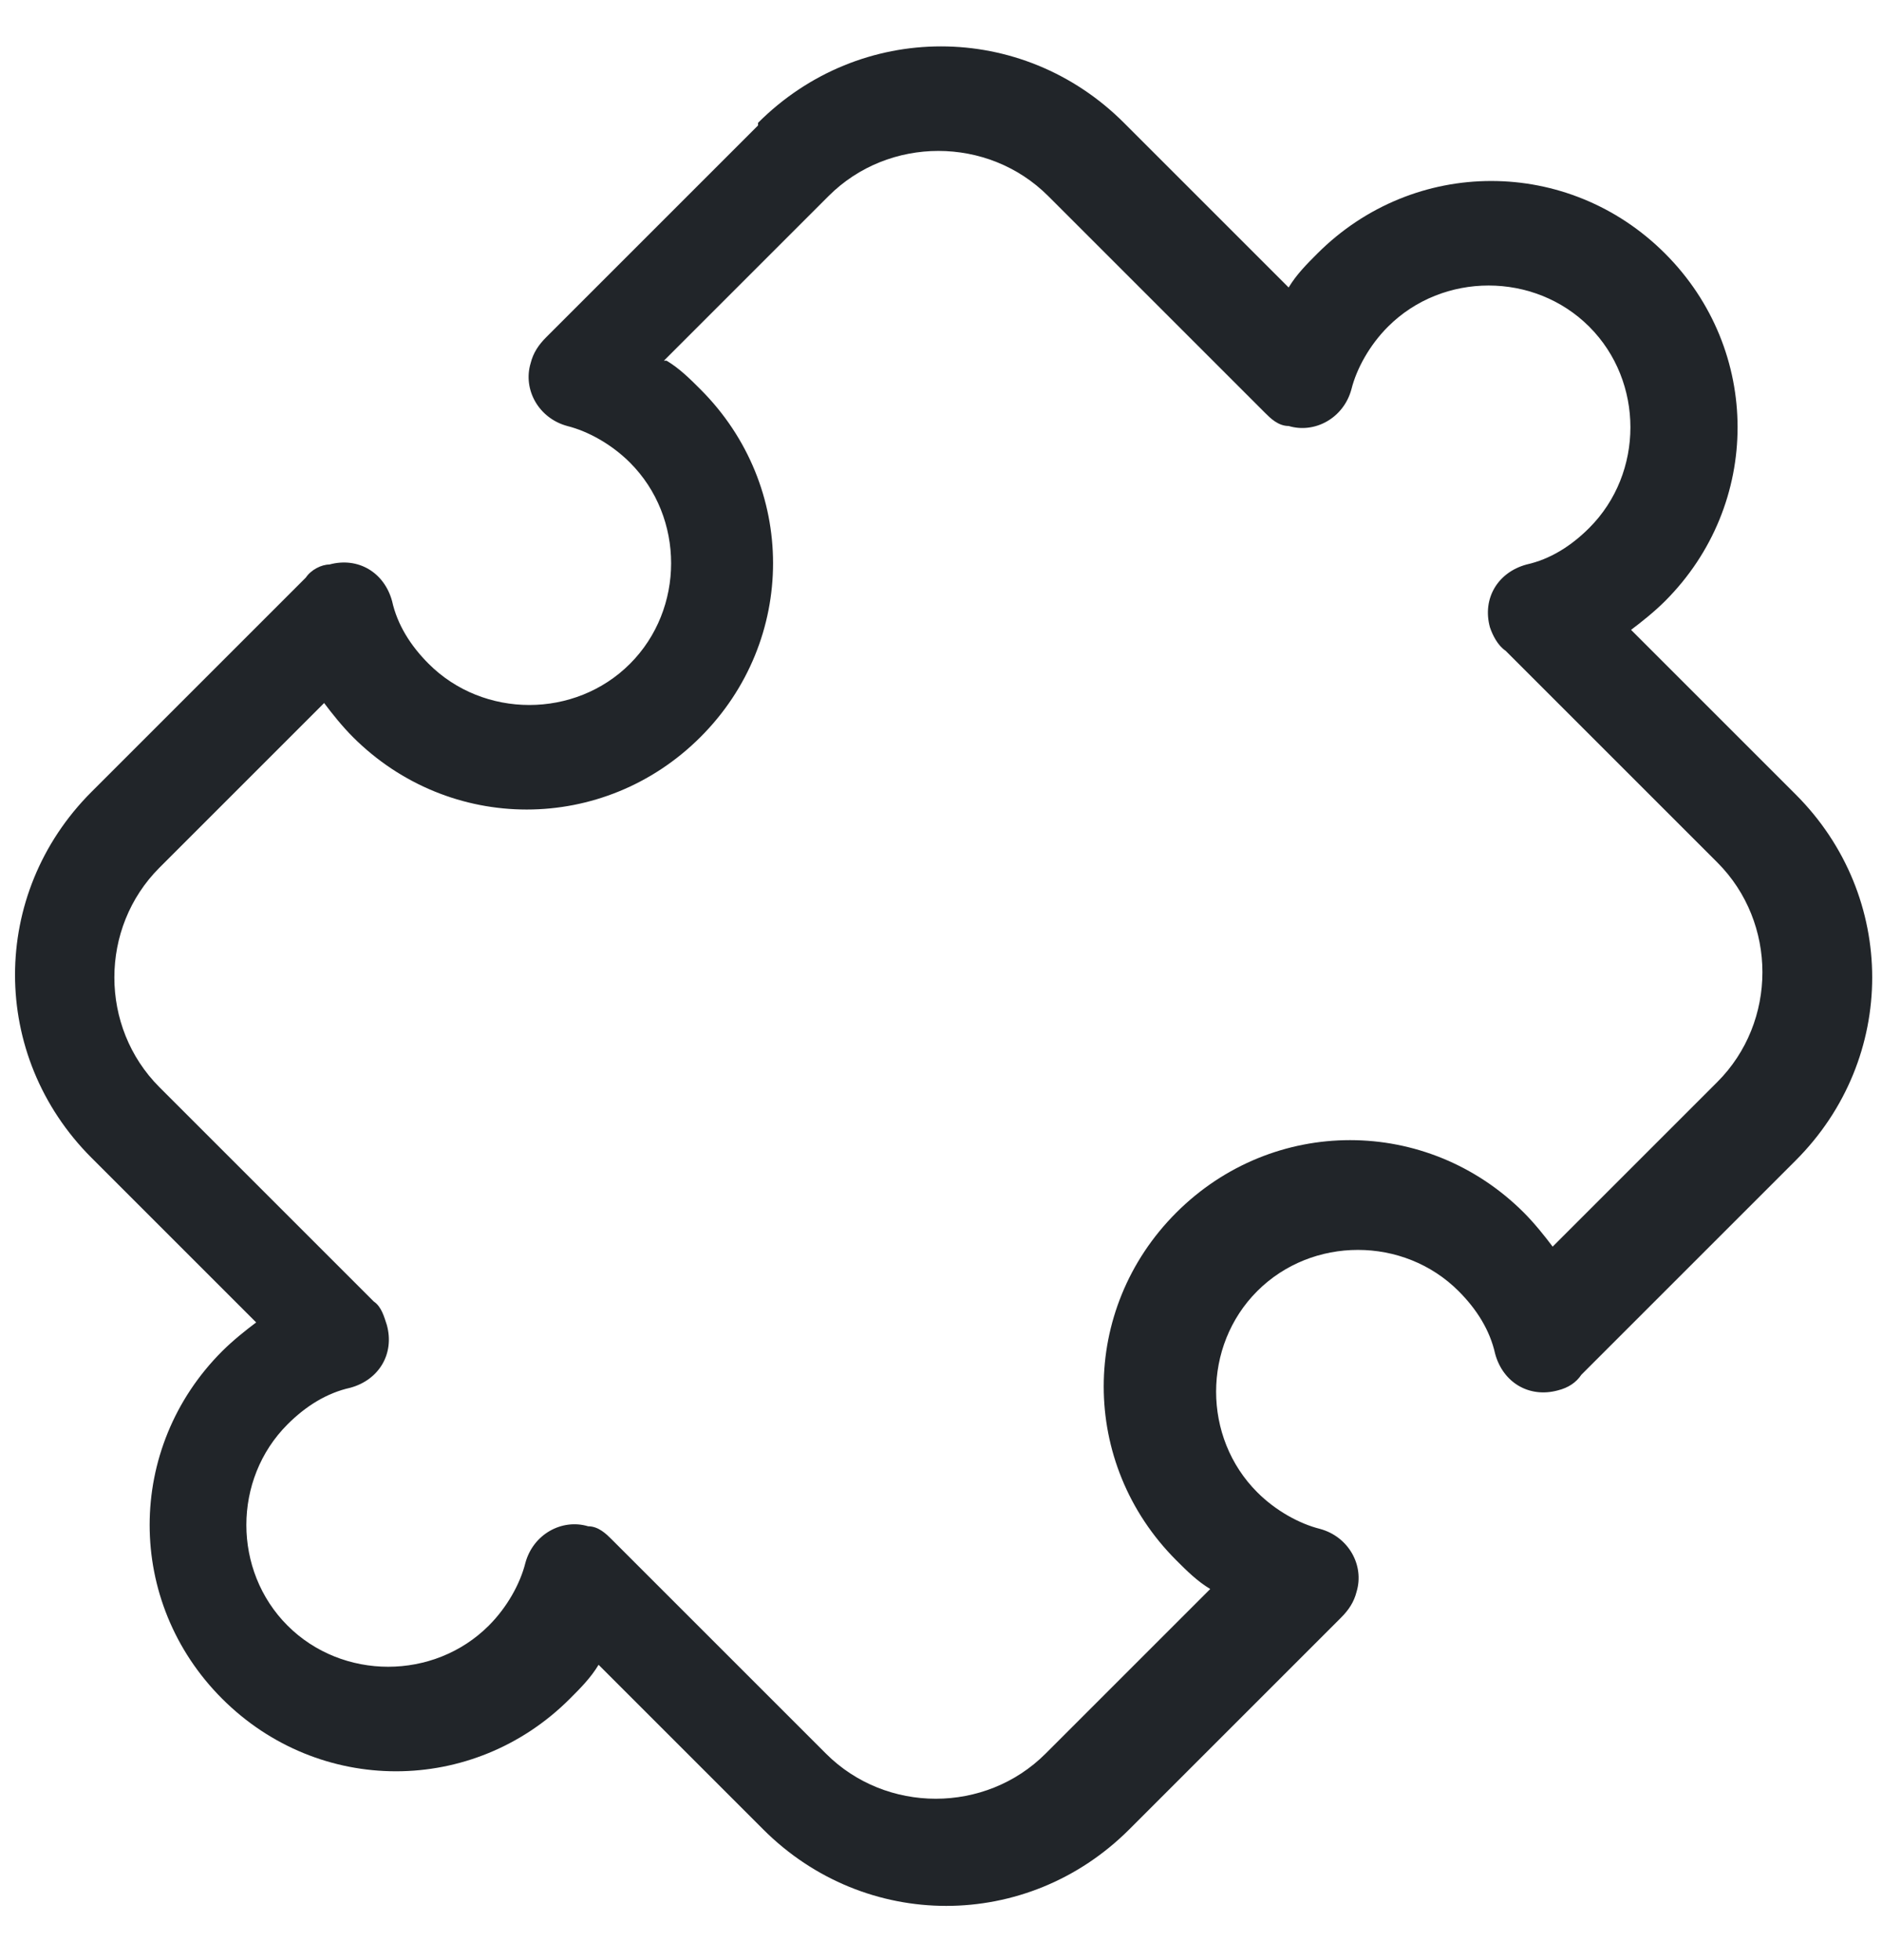
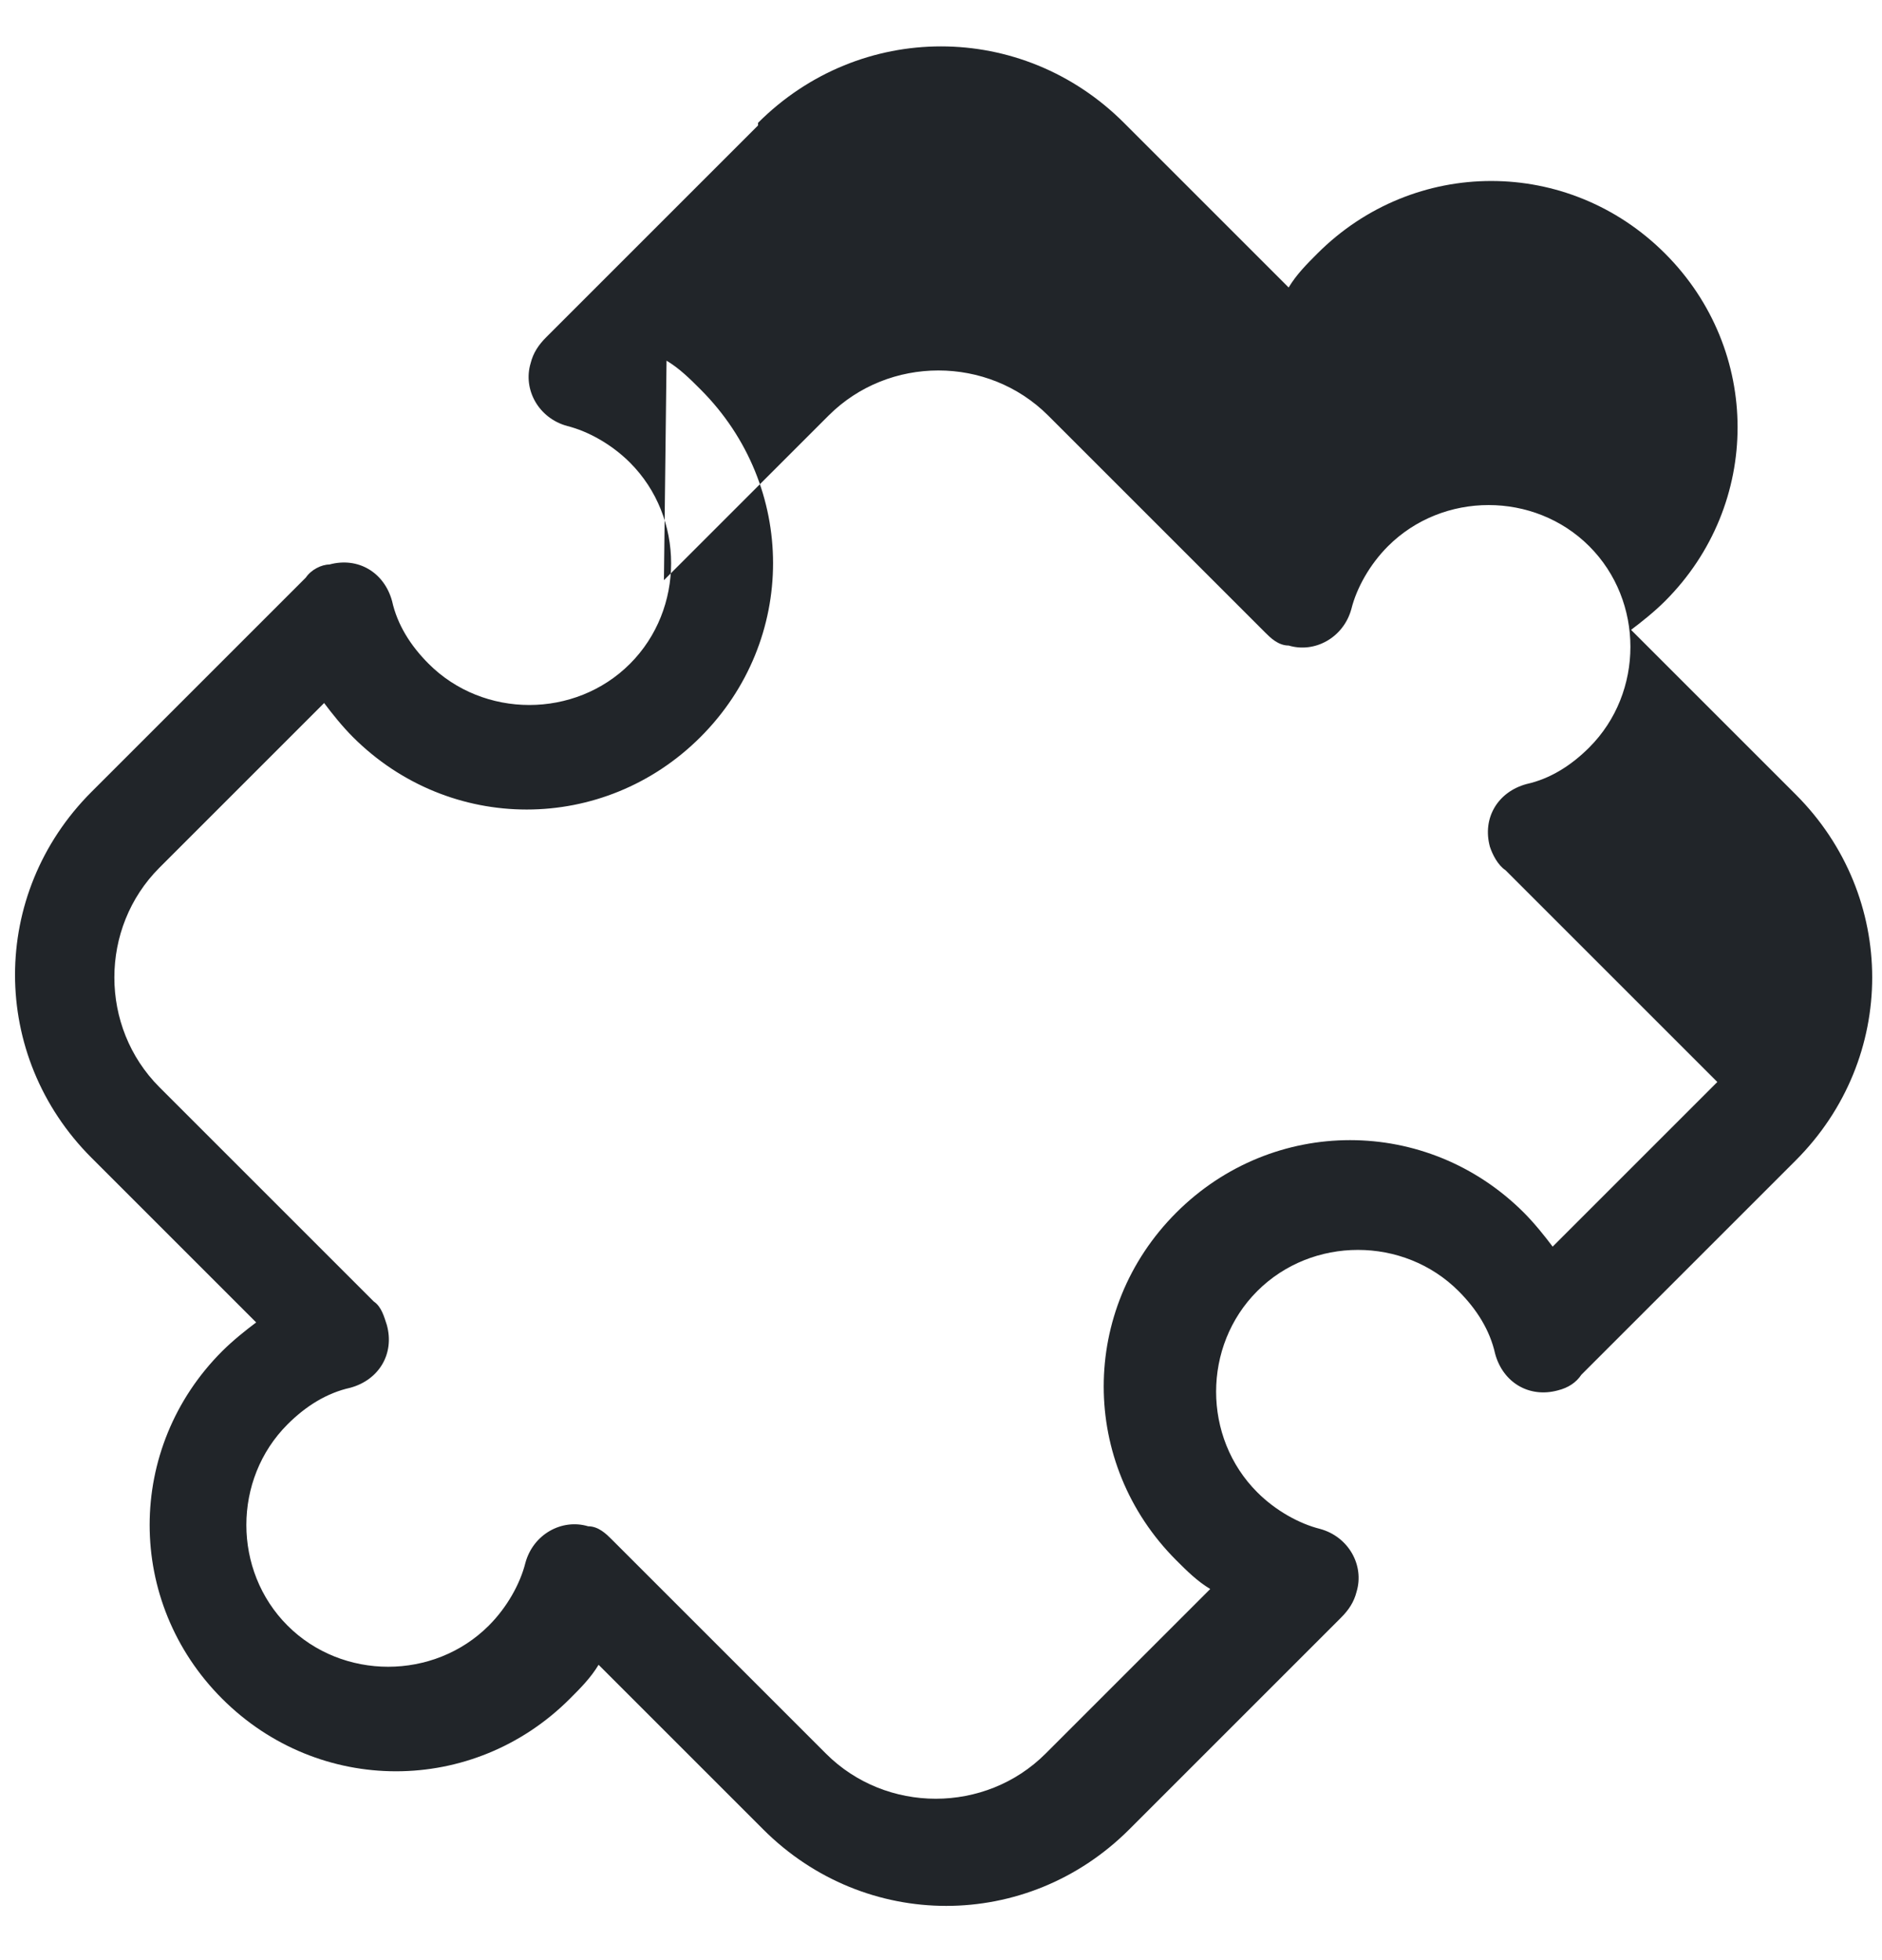
<svg xmlns="http://www.w3.org/2000/svg" version="1.1" viewBox="0 0 72 75">
  <defs>
    <style>
      .cls-1 {
        fill: #212529;
        fill-rule: evenodd;
      }
    </style>
  </defs>
  <g>
    <g id="Layer_1">
-       <path class="cls-1" d="M29,4.7c3.9-3.9,10.1-3.9,14,0l6.3,6.3c.3-.5.7-.9,1.1-1.3,3.7-3.7,9.6-3.7,13.3,0,3.7,3.7,3.7,9.6,0,13.3-.4.4-.9.8-1.3,1.1l6.3,6.3c3.9,3.9,3.9,10.1,0,14l-8.2,8.2h0c-.2.3-.5.5-.9.6-1.1.3-2.1-.3-2.4-1.4-.2-.9-.7-1.7-1.4-2.4-2.1-2.1-5.6-2.1-7.7,0-2.1,2.1-2.1,5.6,0,7.7.7.7,1.6,1.2,2.4,1.4,1.1.3,1.7,1.4,1.4,2.4-.1.4-.3.7-.6,1,0,0,0,0,0,0l-8.1,8.1c-3.9,3.9-10.1,3.9-14,0l-6.3-6.3c-.3.5-.7.9-1.1,1.3-3.7,3.7-9.6,3.7-13.3,0-3.7-3.7-3.7-9.6,0-13.3.4-.4.9-.8,1.3-1.1l-6.3-6.3c-3.9-3.9-3.9-10.1,0-14l8.2-8.2c.2-.3.6-.5.9-.5,1.1-.3,2.1.3,2.4,1.4.2.9.7,1.7,1.4,2.4,2.1,2.1,5.6,2.1,7.7,0,2.1-2.1,2.1-5.6,0-7.7-.7-.7-1.6-1.2-2.4-1.4-1.1-.3-1.7-1.4-1.4-2.4.1-.4.3-.7.6-1,0,0,0,0,0,0l8.1-8.1ZM25.5,13.8c.5.3.9.7,1.3,1.1,3.7,3.7,3.7,9.6,0,13.3-3.7,3.7-9.6,3.7-13.3,0-.4-.4-.8-.9-1.1-1.3l-6.3,6.3c-2.3,2.3-2.3,6.1,0,8.4l8.2,8.2h0c.3.2.4.6.5.9.3,1.1-.3,2.1-1.4,2.4-.9.2-1.7.7-2.4,1.4-2.1,2.1-2.1,5.6,0,7.7,2.1,2.1,5.6,2.1,7.7,0,.7-.7,1.2-1.6,1.4-2.4.3-1.1,1.4-1.7,2.4-1.4.4,0,.7.3.9.5h0s8.2,8.2,8.2,8.2c2.3,2.3,6.1,2.3,8.4,0l6.3-6.3c-.5-.3-.9-.7-1.3-1.1-3.7-3.7-3.7-9.6,0-13.3,3.7-3.7,9.6-3.7,13.3,0,.4.4.8.9,1.1,1.3l6.3-6.3c2.3-2.3,2.3-6.1,0-8.4l-8.1-8.1s0,0,0,0c-.3-.2-.5-.6-.6-.9-.3-1.1.3-2.1,1.4-2.4.9-.2,1.7-.7,2.4-1.4,2.1-2.1,2.1-5.6,0-7.7-2.1-2.1-5.6-2.1-7.7,0-.7.7-1.2,1.6-1.4,2.4-.3,1.1-1.4,1.7-2.4,1.4-.4,0-.7-.3-.9-.5h0s-8.3-8.3-8.3-8.3c-2.3-2.3-6.1-2.3-8.4,0l-6.3,6.3Z" />
+       <path class="cls-1" d="M29,4.7c3.9-3.9,10.1-3.9,14,0l6.3,6.3c.3-.5.7-.9,1.1-1.3,3.7-3.7,9.6-3.7,13.3,0,3.7,3.7,3.7,9.6,0,13.3-.4.4-.9.8-1.3,1.1l6.3,6.3c3.9,3.9,3.9,10.1,0,14l-8.2,8.2h0c-.2.3-.5.5-.9.6-1.1.3-2.1-.3-2.4-1.4-.2-.9-.7-1.7-1.4-2.4-2.1-2.1-5.6-2.1-7.7,0-2.1,2.1-2.1,5.6,0,7.7.7.7,1.6,1.2,2.4,1.4,1.1.3,1.7,1.4,1.4,2.4-.1.4-.3.7-.6,1,0,0,0,0,0,0l-8.1,8.1c-3.9,3.9-10.1,3.9-14,0l-6.3-6.3c-.3.5-.7.9-1.1,1.3-3.7,3.7-9.6,3.7-13.3,0-3.7-3.7-3.7-9.6,0-13.3.4-.4.9-.8,1.3-1.1l-6.3-6.3c-3.9-3.9-3.9-10.1,0-14l8.2-8.2c.2-.3.6-.5.9-.5,1.1-.3,2.1.3,2.4,1.4.2.9.7,1.7,1.4,2.4,2.1,2.1,5.6,2.1,7.7,0,2.1-2.1,2.1-5.6,0-7.7-.7-.7-1.6-1.2-2.4-1.4-1.1-.3-1.7-1.4-1.4-2.4.1-.4.3-.7.6-1,0,0,0,0,0,0l8.1-8.1ZM25.5,13.8c.5.3.9.7,1.3,1.1,3.7,3.7,3.7,9.6,0,13.3-3.7,3.7-9.6,3.7-13.3,0-.4-.4-.8-.9-1.1-1.3l-6.3,6.3c-2.3,2.3-2.3,6.1,0,8.4l8.2,8.2h0c.3.2.4.6.5.9.3,1.1-.3,2.1-1.4,2.4-.9.2-1.7.7-2.4,1.4-2.1,2.1-2.1,5.6,0,7.7,2.1,2.1,5.6,2.1,7.7,0,.7-.7,1.2-1.6,1.4-2.4.3-1.1,1.4-1.7,2.4-1.4.4,0,.7.3.9.5h0s8.2,8.2,8.2,8.2c2.3,2.3,6.1,2.3,8.4,0l6.3-6.3c-.5-.3-.9-.7-1.3-1.1-3.7-3.7-3.7-9.6,0-13.3,3.7-3.7,9.6-3.7,13.3,0,.4.4.8.9,1.1,1.3l6.3-6.3l-8.1-8.1s0,0,0,0c-.3-.2-.5-.6-.6-.9-.3-1.1.3-2.1,1.4-2.4.9-.2,1.7-.7,2.4-1.4,2.1-2.1,2.1-5.6,0-7.7-2.1-2.1-5.6-2.1-7.7,0-.7.7-1.2,1.6-1.4,2.4-.3,1.1-1.4,1.7-2.4,1.4-.4,0-.7-.3-.9-.5h0s-8.3-8.3-8.3-8.3c-2.3-2.3-6.1-2.3-8.4,0l-6.3,6.3Z" />
    </g>
  </g>
</svg>